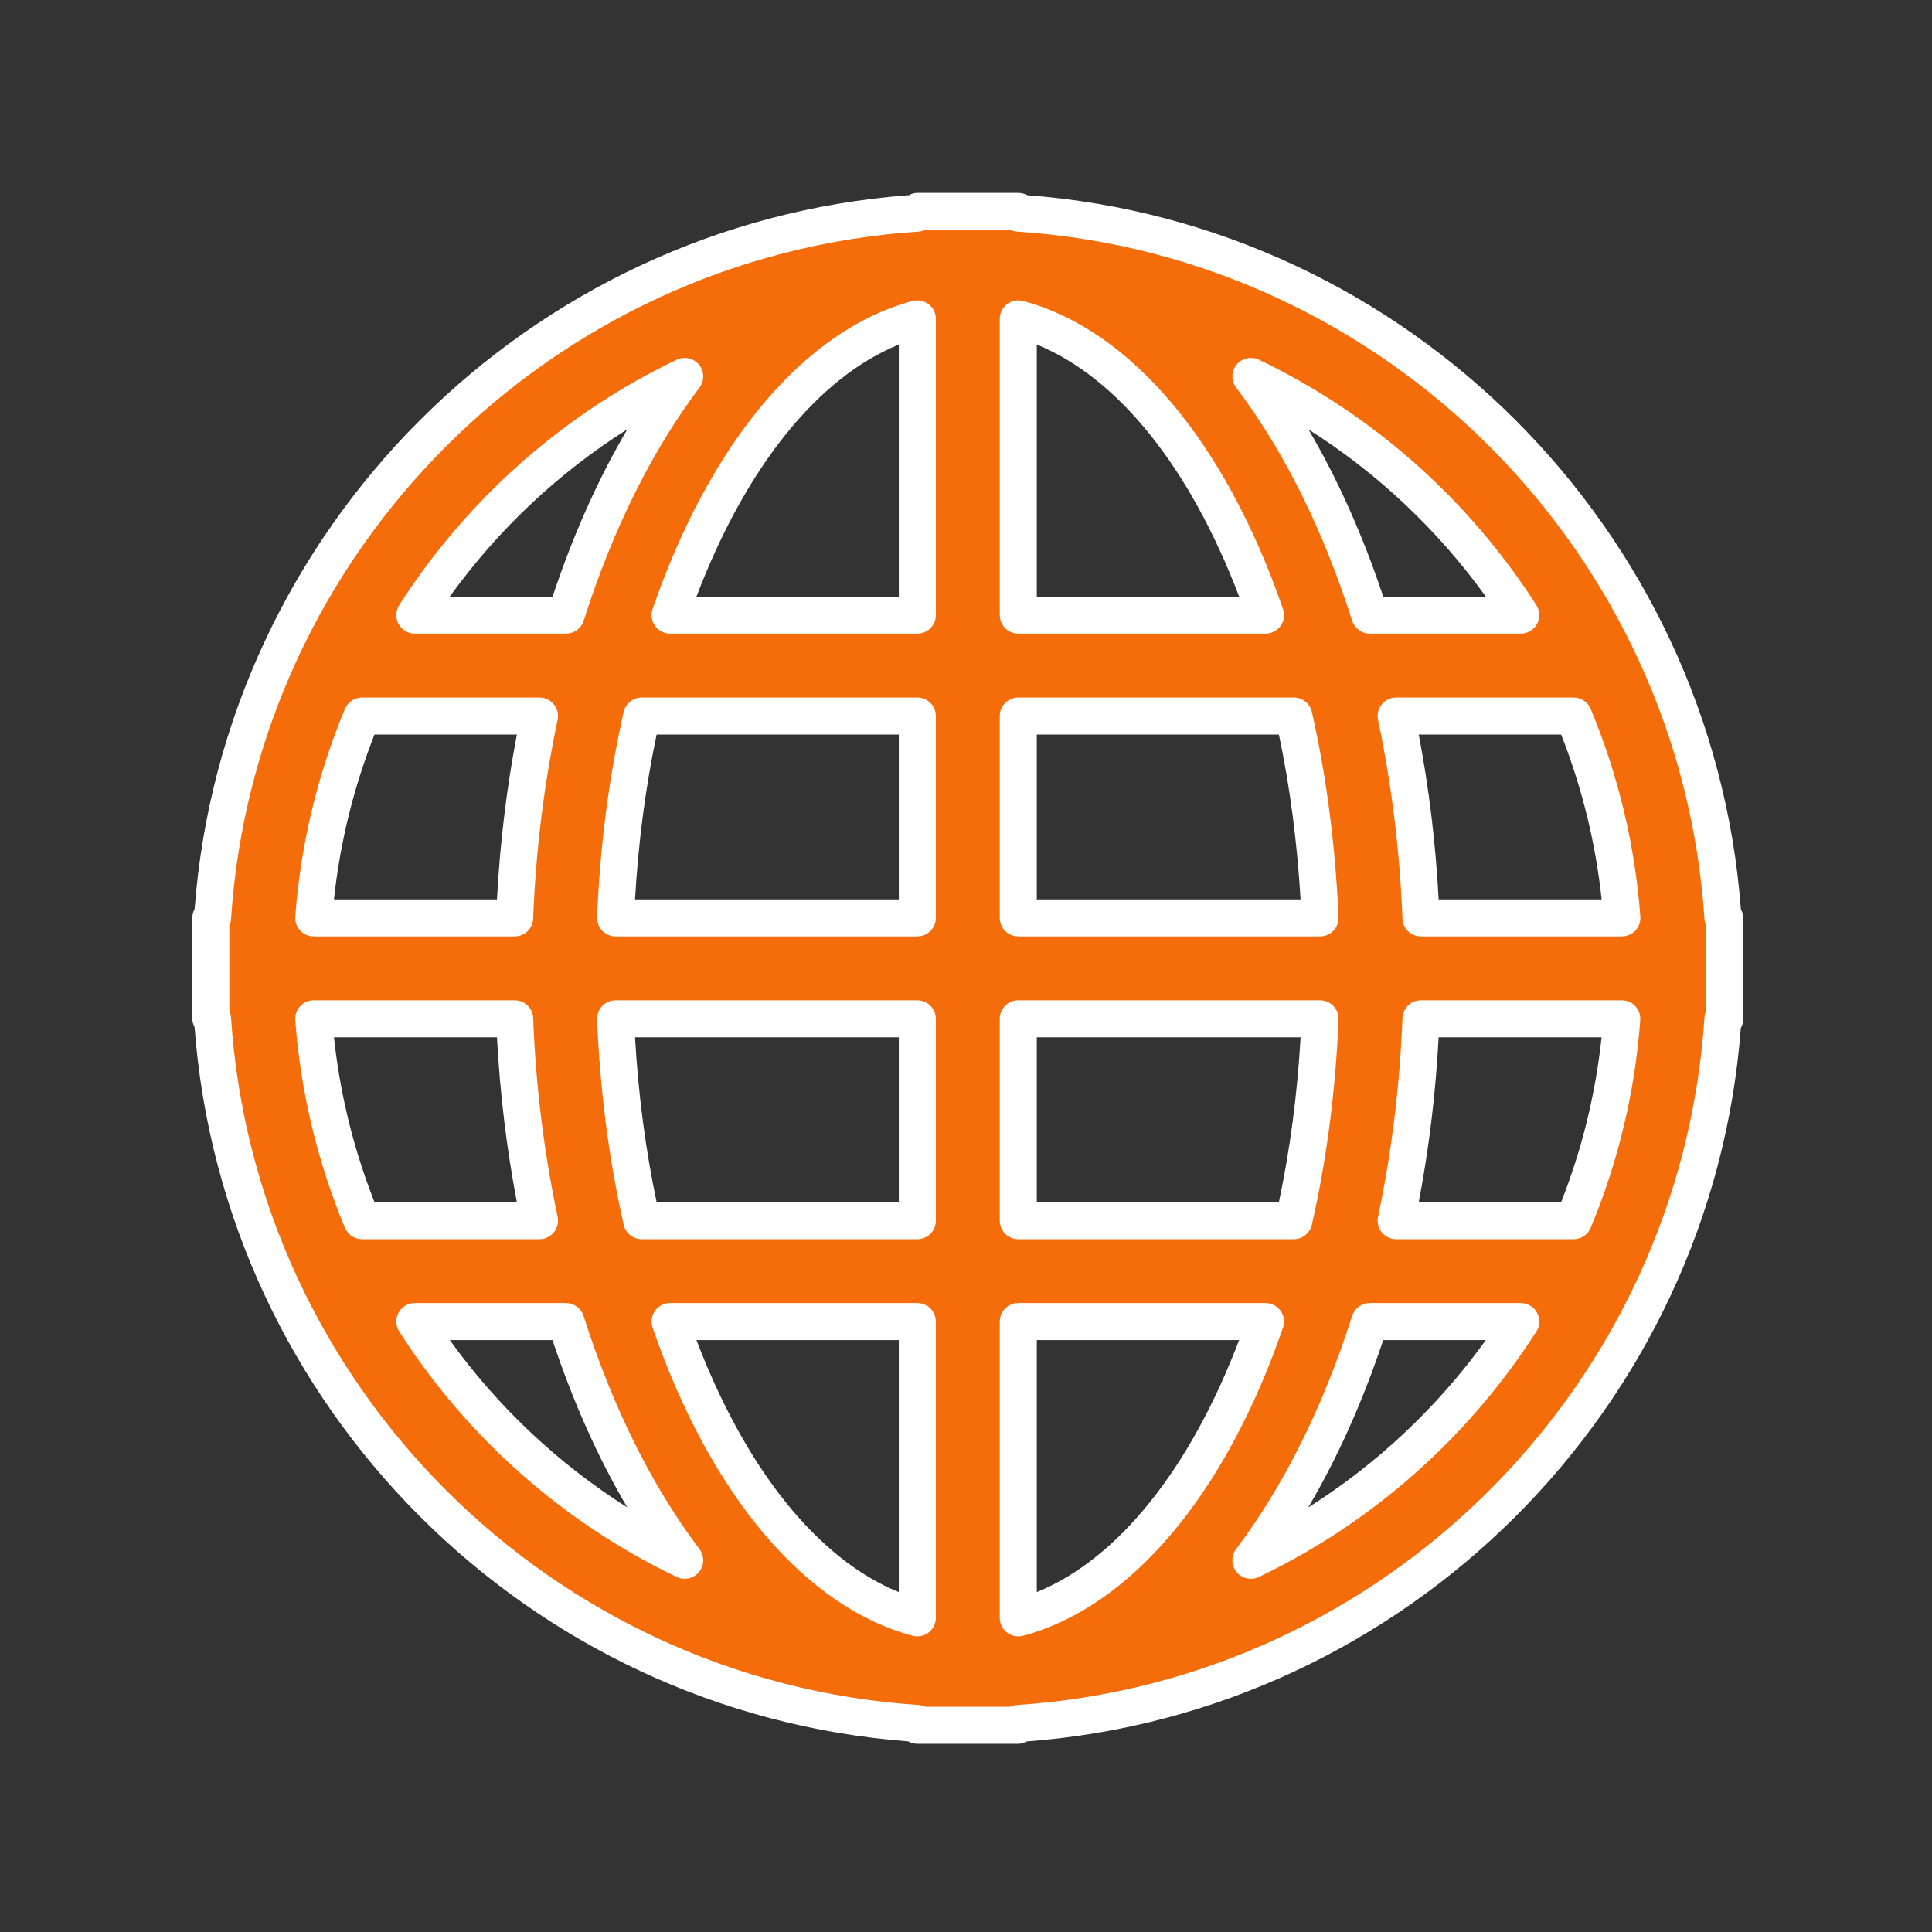
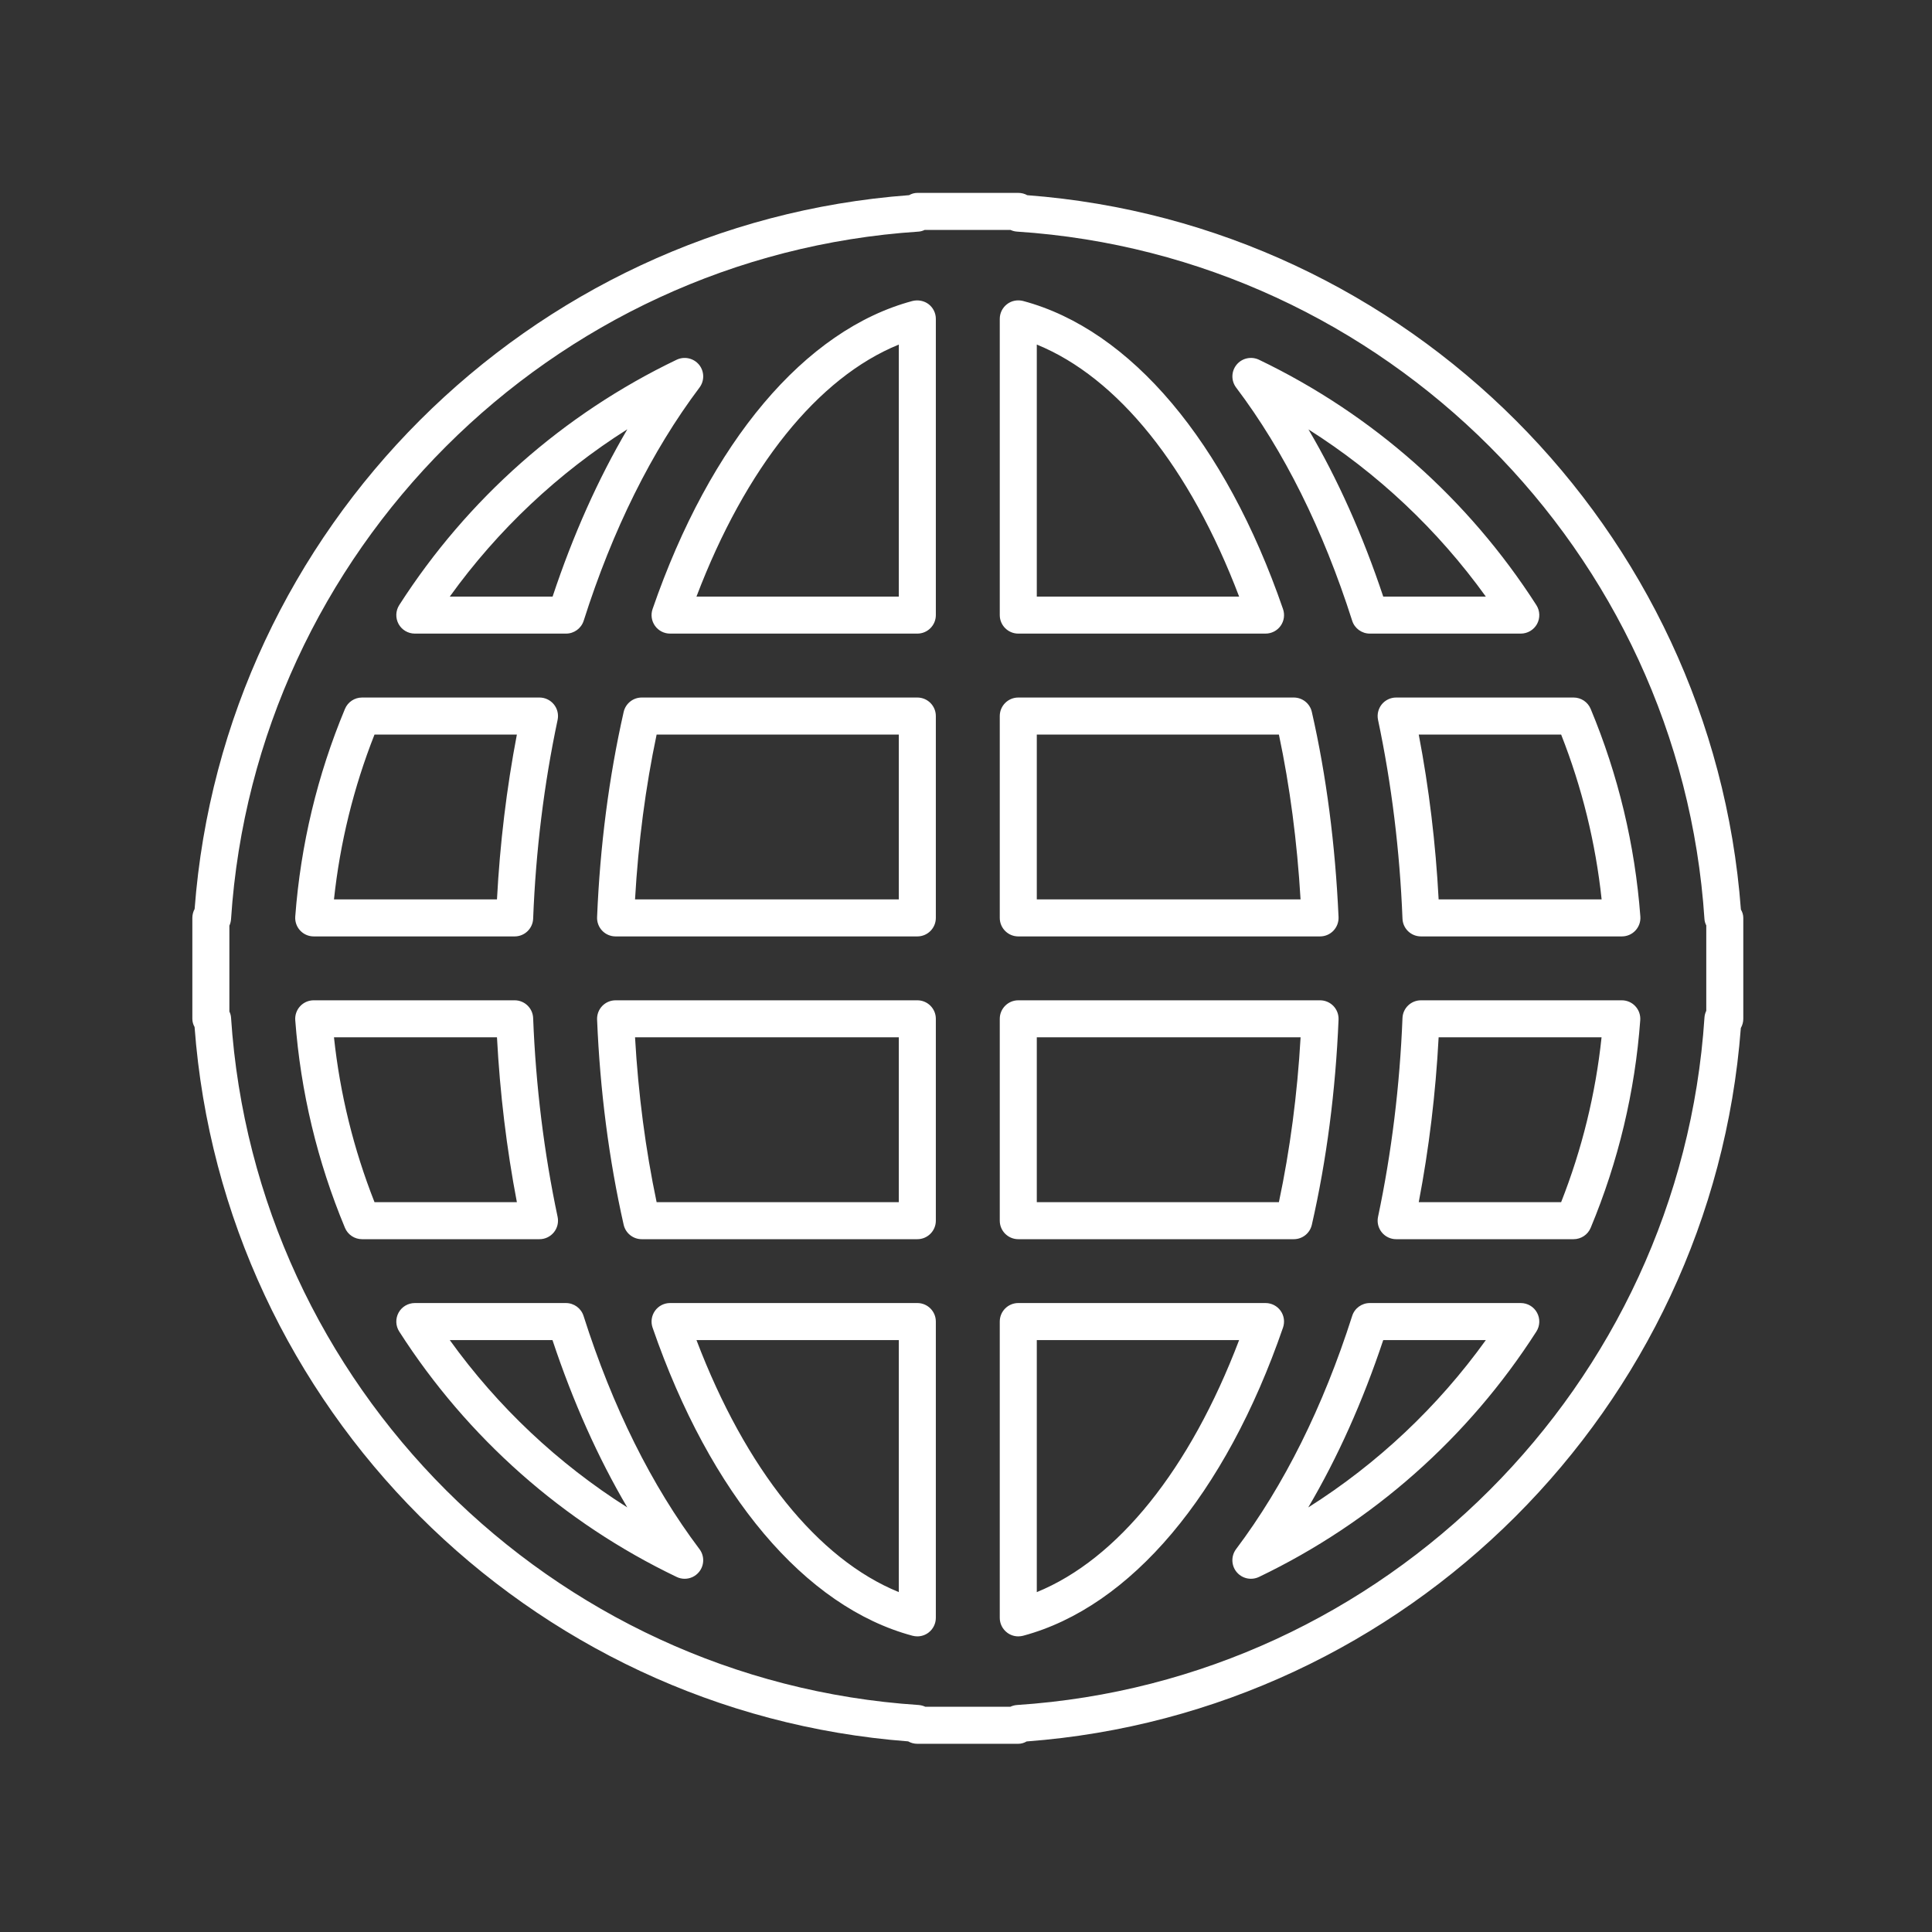
<svg xmlns="http://www.w3.org/2000/svg" version="1.1" id="Capa_1" x="0px" y="0px" width="850.39px" height="850.39px" viewBox="0 0 850.39 850.39" enable-background="new 0 0 850.39 850.39" xml:space="preserve">
  <rect x="0" y="0" width="850.39" height="850.39" fill="#333333" stroke="none" />
  <g>
-     <path fill="#F56D0A" d="M758.367,404.024C747.435,237.7,614.515,104.732,448.205,93.814V93.05h-22.223h-22.209v0.764   c-166.31,10.918-299.277,143.886-310.21,310.21h-0.748v22.185v22.234h0.748c10.933,166.324,143.901,299.229,310.21,310.162v0.795   h22.209h22.223v-0.795c166.311-10.934,299.229-143.838,310.162-310.162h0.813v-22.234v-22.185H758.367L758.367,404.024z    M301.376,165.686c-21.445,28.519-39.254,64.264-52.224,105.053h-66.563C211.569,225.572,252.701,189.017,301.376,165.686    M159.354,315.172h78.109c-5.944,28.074-9.732,57.882-10.934,88.852h-88.446C140.431,372.752,147.815,342.848,159.354,315.172    M138.083,448.443h88.446c1.202,30.953,4.989,60.762,10.934,88.852h-78.109C147.815,509.603,140.431,479.714,138.083,448.443    M182.589,581.697h66.508c12.978,40.771,30.787,76.549,52.28,105.068C252.701,663.451,211.569,626.925,182.589,581.697    M403.772,712.117c-45.667-12.205-84.97-61.256-108.833-130.42h108.833V712.117z M403.772,537.294H282.462   c-6.263-27.691-10.217-57.58-11.506-88.852h132.816V537.294z M403.772,404.024H270.956c1.289-31.272,5.244-61.176,11.506-88.852   h121.311V404.024z M403.772,270.738H294.939c23.864-69.149,63.166-118.214,108.833-130.389V270.738z M669.388,270.738h-66.459   c-13.02-40.789-30.779-76.534-52.328-105.053C599.251,189.017,640.423,225.572,669.388,270.738 M448.205,140.349   c45.613,12.175,84.986,61.24,108.826,130.389H448.205V140.349z M448.205,315.172h121.271c6.303,27.676,10.17,57.58,11.553,88.852   H448.205V315.172z M448.205,448.443h132.824c-1.289,31.271-5.25,61.158-11.553,88.852H448.205V448.443z M448.205,712.117v-130.42   h108.826C533.191,650.861,493.818,699.912,448.205,712.117 M550.601,686.765c21.453-28.551,39.311-64.295,52.328-105.068h66.459   C640.423,626.925,599.251,663.451,550.601,686.765 M692.625,537.294h-78.109c5.951-28.09,9.738-57.896,10.949-88.852h88.391   C711.546,479.714,704.177,509.603,692.625,537.294 M625.464,404.024c-1.211-30.97-4.998-60.778-10.949-88.852h78.109   c11.553,27.676,18.922,57.58,21.262,88.852H625.464z" />
    <path fill="#FFFFFF" d="M448.205,767.548h-44.432c-1.465,0-2.834-0.383-4.027-1.064C232.378,753.767,98.153,619.429,85.644,452.039   c-0.621-1.082-0.979-2.307-0.979-3.596v-44.419c0-1.417,0.366-2.753,1.002-3.931C98.352,232.687,232.712,98.414,400.159,85.905   c1.09-0.637,2.314-1.002,3.613-1.002h44.432c1.434,0,2.803,0.366,3.963,1.019C619.511,98.606,753.72,232.926,766.277,400.349   c0.668,1.098,1.051,2.355,1.051,3.676v44.418c0,1.465-0.398,2.85-1.082,4.043c-12.732,167.295-147.02,301.471-314.363,314.027   C450.783,767.166,449.542,767.548,448.205,767.548z M407.289,751.251h37.416c0.906-0.43,1.91-0.699,2.977-0.779   c161.838-10.631,291.924-140.719,302.555-302.57c0.063-1.066,0.352-2.068,0.797-2.992v-37.59c-0.445-0.844-0.732-1.783-0.797-2.753   c-10.631-161.9-140.719-292.003-302.555-302.619c-1.033-0.063-2.021-0.334-2.912-0.748h-37.766   c-0.835,0.414-1.743,0.685-2.698,0.748c-161.875,10.631-291.972,140.718-302.609,302.619c-0.072,1.019-0.326,1.989-0.732,2.88   v37.798c0.414,0.826,0.668,1.719,0.732,2.656c10.639,161.854,140.734,291.924,302.609,302.57   C405.371,750.552,406.374,750.822,407.289,751.251z M403.772,720.265c-0.701,0-1.409-0.096-2.102-0.27   c-47.354-12.668-89.059-62.1-114.435-135.643c-0.859-2.482-0.462-5.234,1.066-7.385c1.528-2.148,4.003-3.422,6.637-3.422h108.833   c4.503,0,8.147,3.646,8.147,8.148v130.422c0,2.531-1.178,4.918-3.183,6.461C407.297,719.693,405.546,720.265,403.772,720.265z    M306.557,589.845c21.66,56.928,53.418,96.428,89.067,110.941V589.845H306.557z M448.205,720.265c-1.766,0-3.516-0.57-4.949-1.686   c-2.02-1.545-3.199-3.932-3.199-6.463v-130.42c0-4.504,3.662-8.148,8.148-8.148h108.826c2.641,0,5.125,1.273,6.652,3.422   s1.908,4.887,1.051,7.383c-25.354,73.527-67.066,122.959-114.412,135.645C449.623,720.169,448.906,720.265,448.205,720.265z    M456.355,589.845v110.941c35.648-14.531,67.416-54.031,89.059-110.941H456.355z M550.601,694.914   c-2.387,0-4.711-1.051-6.303-2.977c-2.387-2.912-2.467-7.066-0.223-10.074c21.135-28.088,38.322-62.641,51.102-102.648   c1.066-3.375,4.219-5.666,7.752-5.666h66.459c2.979,0,5.73,1.623,7.146,4.232c1.434,2.609,1.322,5.809-0.285,8.309   c-29.936,46.727-72.158,84.076-122.113,108.029C552.988,694.66,551.794,694.914,550.601,694.914z M608.849,589.845   c-9.039,27.086-20.084,51.725-33.008,73.668c30.492-19.271,57.023-44.258,78.174-73.668H608.849z M301.376,694.914   c-1.194,0-2.396-0.254-3.517-0.795c-49.949-23.92-92.178-61.289-122.13-108.029c-1.607-2.5-1.719-5.682-0.287-8.309   c1.425-2.609,4.17-4.232,7.146-4.232h66.508c3.549,0,6.692,2.291,7.766,5.682c12.771,40.121,29.936,74.656,51.022,102.635   c2.26,2.992,2.172,7.162-0.207,10.059C306.095,693.863,303.755,694.914,301.376,694.914z M197.97,589.845   c21.151,29.41,47.673,54.381,78.134,73.652c-12.883-21.883-23.904-46.535-32.928-73.652H197.97z M692.625,545.443h-78.109   c-2.449,0-4.773-1.115-6.318-3.023c-1.543-1.91-2.148-4.41-1.641-6.813c5.971-28.248,9.582-57.676,10.76-87.482   c0.158-4.377,3.756-7.83,8.148-7.83h88.391c2.26,0,4.426,0.938,5.951,2.594c1.561,1.67,2.324,3.898,2.164,6.158   c-2.307,31.434-9.645,62.18-21.816,91.383C698.896,543.468,695.917,545.443,692.625,545.443z M624.476,529.146h62.674   c9.197-23.348,15.168-47.697,17.793-72.557H633.23C631.925,481.195,628.998,505.529,624.476,529.146z M569.476,545.443H448.205   c-4.486,0-8.148-3.645-8.148-8.148v-88.852c0-4.504,3.662-8.148,8.148-8.148h132.824c2.229,0,4.346,0.906,5.889,2.498   c1.529,1.607,2.355,3.771,2.26,5.984c-1.305,31.398-5.252,61.797-11.76,90.332C576.574,542.816,573.279,545.443,569.476,545.443z    M456.355,529.146h106.564c4.9-23.125,8.115-47.475,9.549-72.557H456.355V529.146z M403.772,545.443H282.462   c-3.812,0-7.106-2.643-7.95-6.352c-6.469-28.631-10.408-59.012-11.697-90.314c-0.096-2.213,0.724-4.377,2.26-5.984   c1.536-1.592,3.661-2.498,5.881-2.498h132.816c4.503,0,8.147,3.645,8.147,8.148v88.852   C411.92,541.798,408.275,545.443,403.772,545.443z M289.019,529.146h106.605v-72.557H279.518   C280.95,481.625,284.141,505.958,289.019,529.146z M237.463,545.443h-78.109c-3.287,0-6.255-1.975-7.52-5.014   c-12.151-29.172-19.511-59.902-21.875-91.383c-0.167-2.26,0.612-4.488,2.148-6.143c1.543-1.672,3.708-2.611,5.976-2.611h88.446   c4.376,0,7.973,3.455,8.141,7.83c1.154,29.762,4.774,59.188,10.766,87.484c0.509,2.4-0.095,4.9-1.639,6.811   C242.245,544.328,239.921,545.443,237.463,545.443z M164.844,529.146h62.665c-4.52-23.635-7.456-47.967-8.761-72.557h-71.744   C149.661,481.482,155.645,505.814,164.844,529.146z M713.886,412.173h-88.422c-4.393,0-7.99-3.454-8.148-7.83   c-1.178-29.824-4.789-59.25-10.76-87.483c-0.508-2.403,0.098-4.902,1.625-6.812c1.561-1.91,3.885-3.024,6.334-3.024h78.109   c3.293,0,6.271,1.974,7.527,5.013c12.143,29.124,19.496,59.871,21.867,91.382c0.174,2.26-0.621,4.488-2.148,6.143   C718.326,411.234,716.162,412.173,713.886,412.173z M633.23,395.876h71.744c-2.658-24.907-8.643-49.256-17.824-72.555h-62.674   C628.998,346.922,631.925,371.256,633.23,395.876z M581.029,412.173H448.205c-4.486,0-8.148-3.645-8.148-8.148v-88.852   c0-4.504,3.662-8.148,8.148-8.148h121.271c3.803,0,7.098,2.626,7.941,6.334c6.381,27.994,10.328,58.375,11.76,90.3   c0.096,2.228-0.73,4.393-2.26,6C585.39,411.266,583.257,412.173,581.029,412.173z M456.355,395.876h116.098   c-1.512-25.463-4.711-49.797-9.533-72.555H456.355V395.876z M403.772,412.173H270.956c-2.22,0-4.345-0.907-5.881-2.499   c-1.536-1.607-2.355-3.772-2.26-5.984c1.289-31.32,5.228-61.717,11.697-90.316c0.844-3.708,4.146-6.35,7.95-6.35h121.311   c4.503,0,8.147,3.645,8.147,8.148v88.852C411.92,408.528,408.275,412.173,403.772,412.173z M279.518,395.876h116.106v-72.555   H289.019C284.141,346.493,280.95,370.842,279.518,395.876z M226.529,412.173h-88.446c-2.268,0-4.433-0.939-5.976-2.61   c-1.536-1.655-2.316-3.883-2.148-6.143c2.363-31.495,9.724-62.242,21.875-91.382c1.265-3.04,4.233-5.013,7.52-5.013h78.109   c2.458,0,4.782,1.114,6.334,3.024c1.544,1.91,2.148,4.408,1.639,6.812c-5.992,28.28-9.612,57.707-10.766,87.483   C234.502,408.719,230.906,412.173,226.529,412.173z M147.003,395.876h71.744c1.305-24.588,4.241-48.922,8.761-72.555h-62.665   C155.645,346.636,149.661,370.985,147.003,395.876z M669.388,278.887h-66.459c-3.533,0-6.686-2.292-7.752-5.666   c-12.857-40.264-30.029-74.783-51.068-102.618c-2.275-3.008-2.195-7.162,0.189-10.074c2.387-2.912,6.461-3.788,9.836-2.196   c49.908,23.952,92.146,61.288,122.113,108.014c1.607,2.499,1.719,5.682,0.303,8.307   C675.117,277.264,672.365,278.887,669.388,278.887z M608.849,262.59H654c-21.152-29.379-47.633-54.317-78.063-73.574   C588.765,210.819,599.792,235.439,608.849,262.59z M557.031,278.887H448.205c-4.486,0-8.148-3.645-8.148-8.147v-130.39   c0-2.53,1.18-4.917,3.186-6.461c2.006-1.56,4.615-2.021,7.064-1.417c47.361,12.636,89.061,62.067,114.428,135.609   c0.859,2.483,0.479,5.236-1.051,7.385C562.156,277.614,559.671,278.887,557.031,278.887z M456.355,262.59h89.059   c-21.643-56.927-53.41-96.412-89.059-110.926V262.59z M403.772,278.887H294.939c-2.634,0-5.109-1.272-6.637-3.421   c-1.528-2.148-1.925-4.902-1.066-7.385c25.384-73.558,67.096-122.989,114.435-135.609c2.451-0.589,5.069-0.095,7.066,1.417   c2.005,1.544,3.183,3.931,3.183,6.461v130.389C411.92,275.242,408.275,278.887,403.772,278.887z M306.557,262.59h89.067V151.665   C359.99,166.163,328.225,205.647,306.557,262.59z M249.152,278.887h-66.563c-2.976,0-5.721-1.623-7.154-4.233   c-1.424-2.625-1.313-5.809,0.294-8.323c29.983-46.726,72.213-84.078,122.122-107.998c3.39-1.591,7.432-0.7,9.828,2.181   c2.379,2.912,2.467,7.066,0.207,10.074c-21.079,28.042-38.227,62.561-50.967,102.618   C255.844,276.595,252.701,278.887,249.152,278.887z M197.979,262.59h45.253c9.008-27.087,20.021-51.739,32.904-73.638   C245.683,208.209,219.153,233.18,197.979,262.59z" />
  </g>
</svg>